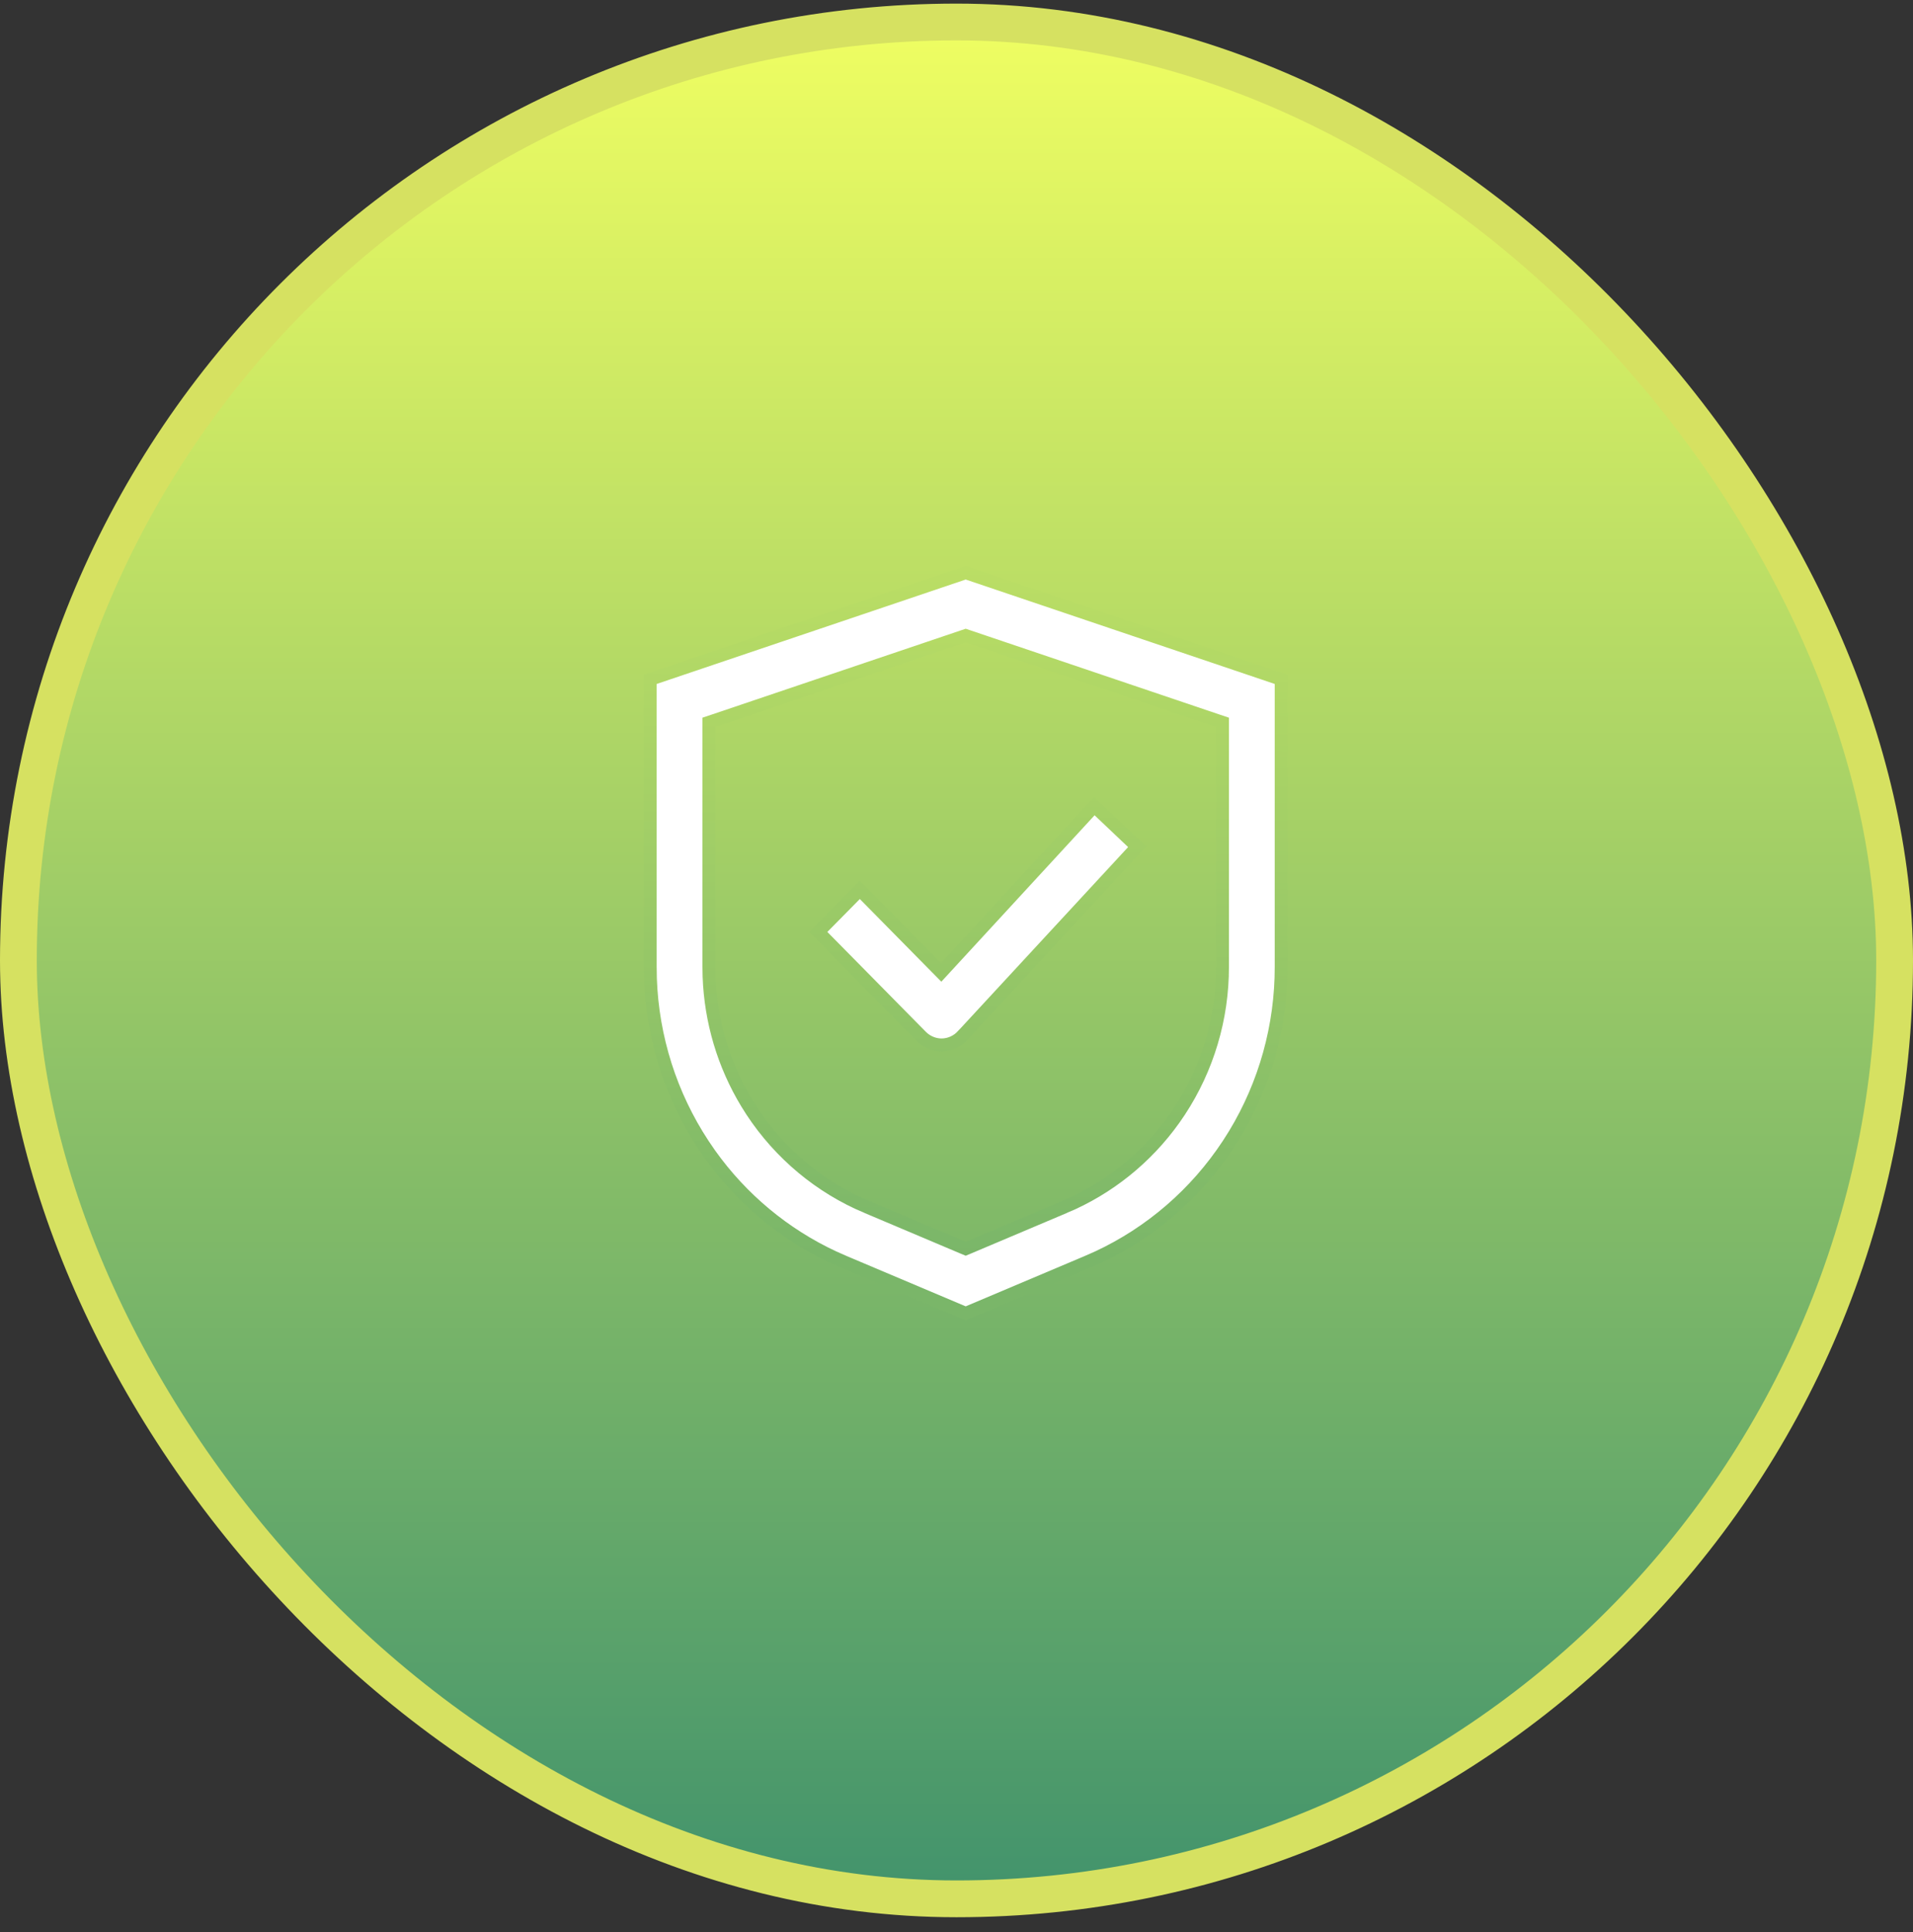
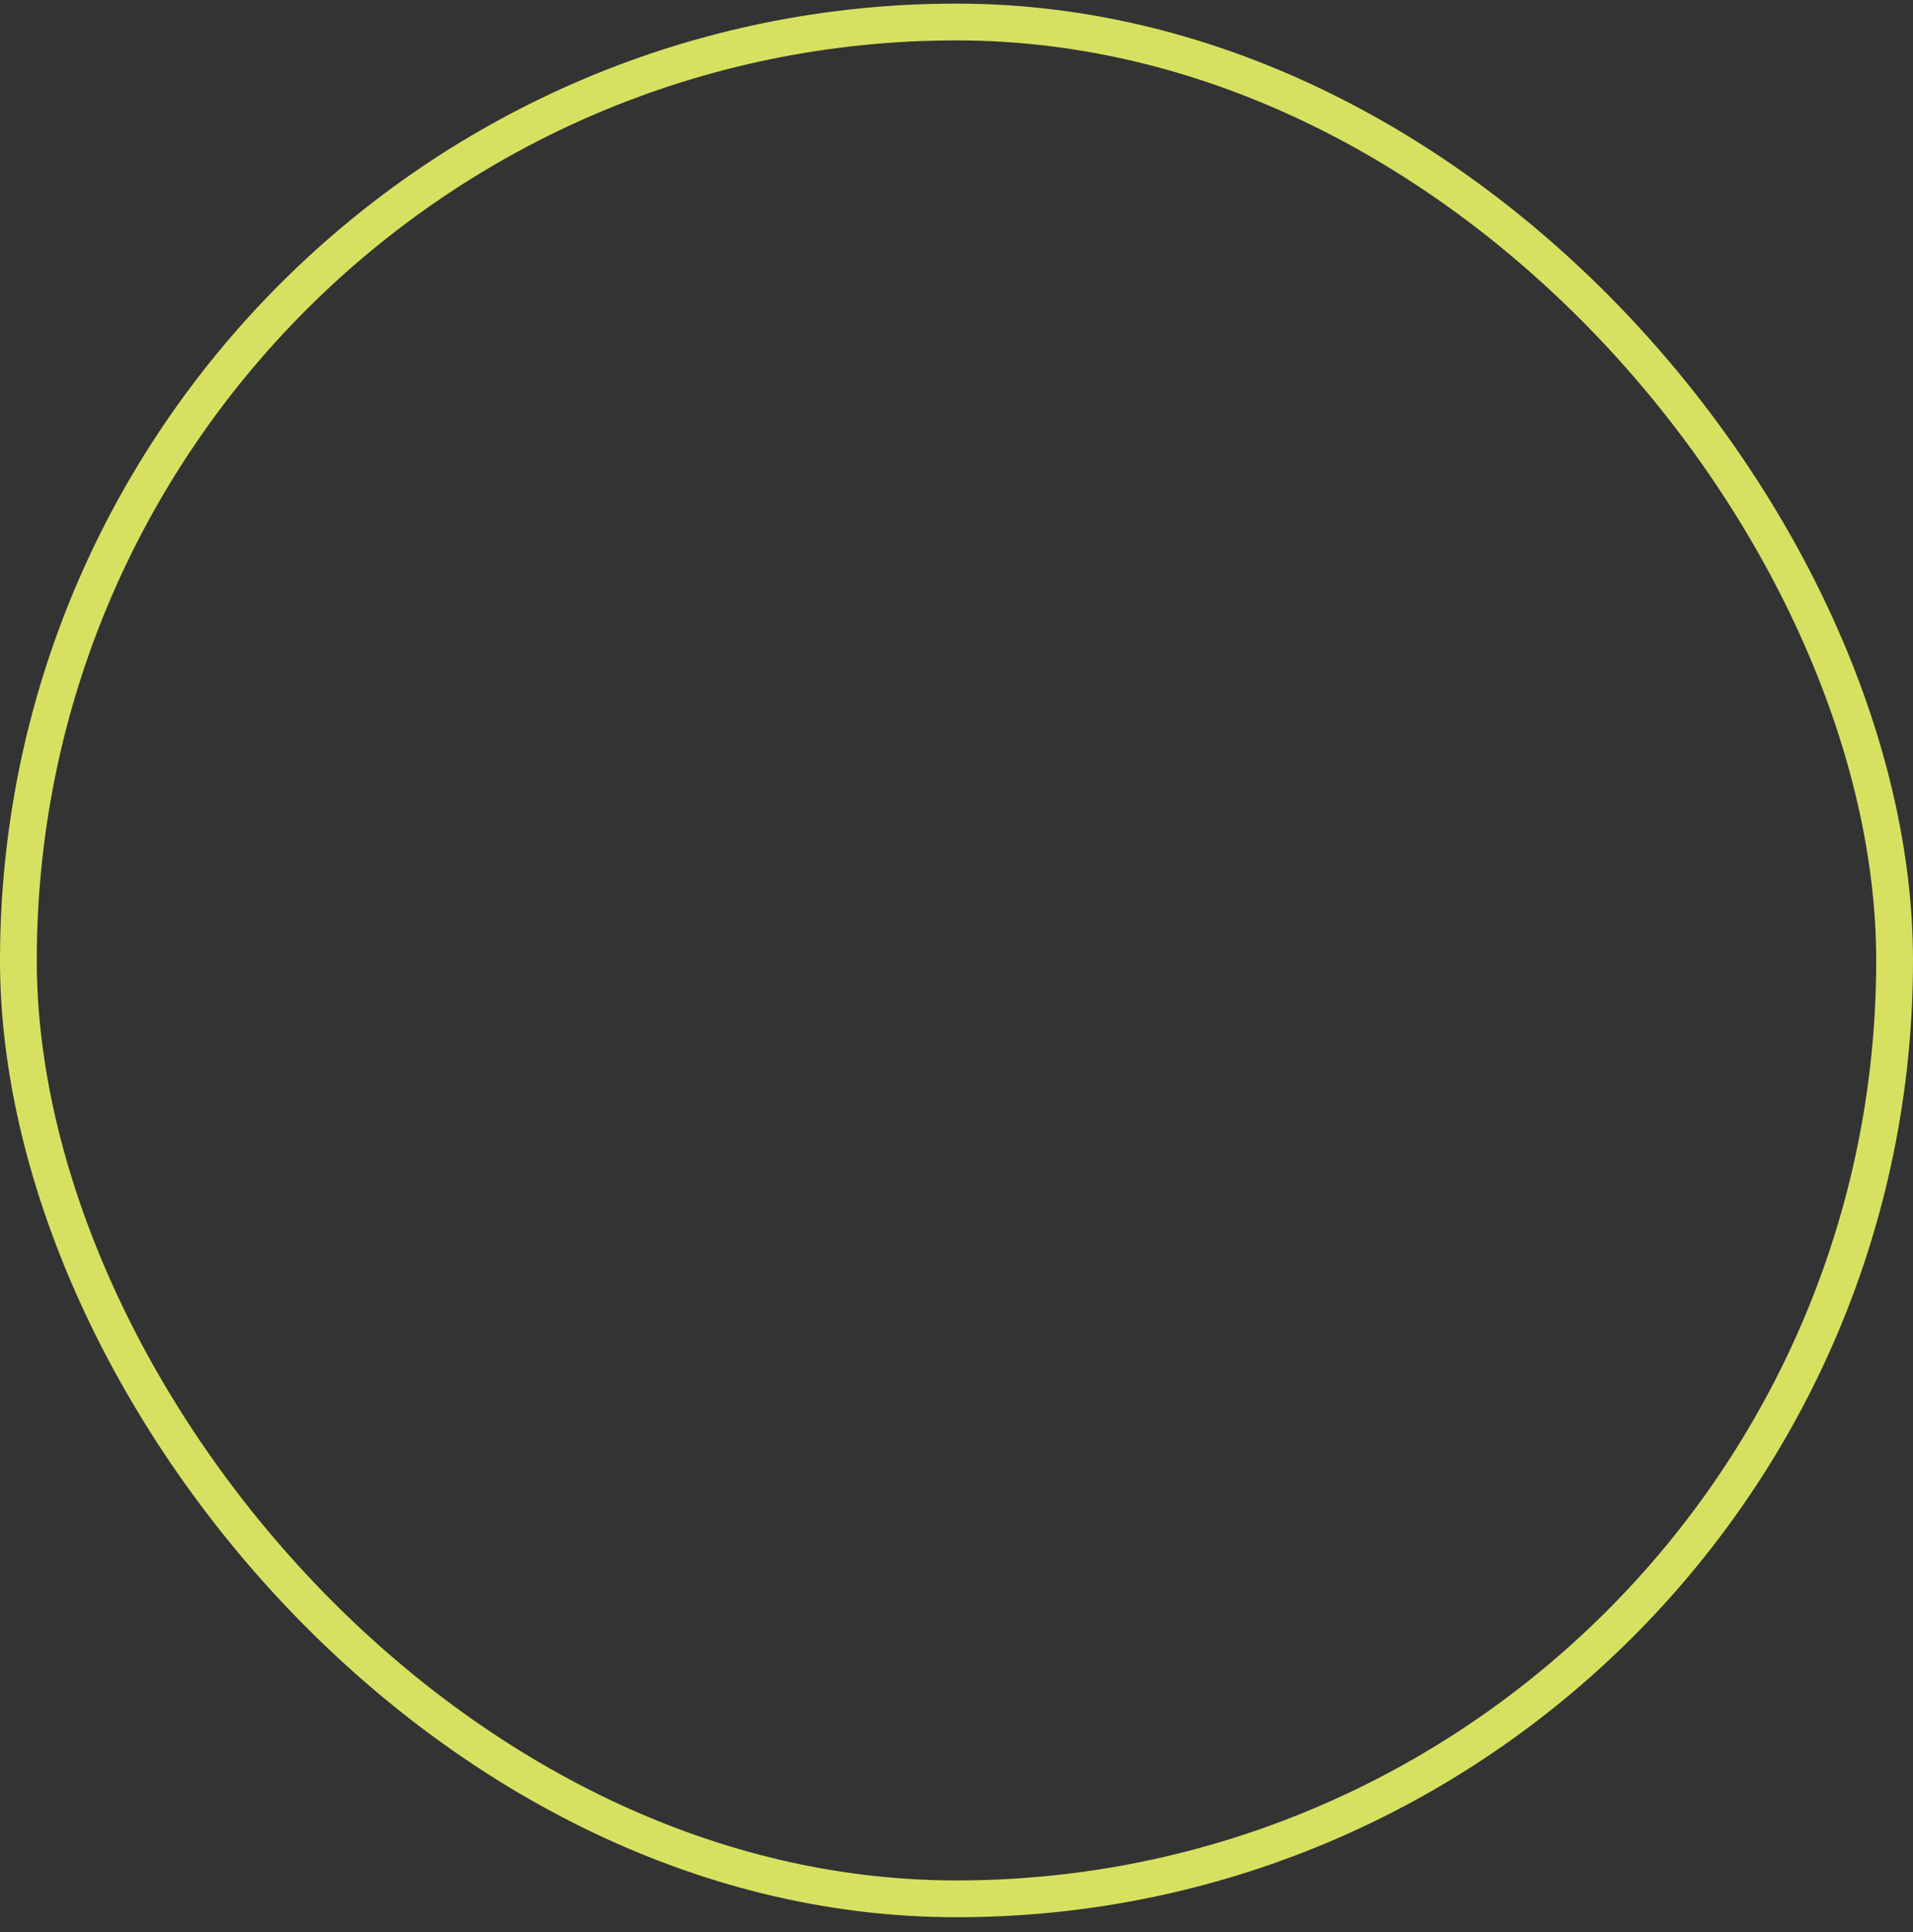
<svg xmlns="http://www.w3.org/2000/svg" width="104" height="105" viewBox="0 0 104 105" fill="none">
  <rect x="0" y="0" width="104" height="105" fill="#333333" stroke="none" />
-   <rect x="1" y="1.196" width="102" height="102" rx="51" fill="url(#paint0_linear_22542_3694)" />
  <rect x="1" y="1.196" width="102" height="102" rx="51" stroke="#D6E161" stroke-width="2" />
-   <path d="M69.65 36.92V52.542C69.655 55.762 68.775 58.916 67.116 61.651L66.774 62.192C65.012 64.871 62.552 66.995 59.674 68.333L59.092 68.59L52.5 71.376L45.908 68.59L45.326 68.333C42.64 67.084 40.317 65.151 38.587 62.721L38.226 62.192C36.463 59.514 35.473 56.394 35.36 53.185L35.35 52.542V36.92L52.5 31.126L69.65 36.92ZM61.821 46.02L52.334 56.278H52.333C52.187 56.437 52.011 56.564 51.816 56.651C51.622 56.739 51.412 56.785 51.199 56.789C50.832 56.788 50.478 56.659 50.195 56.424L50.079 56.316L44.487 50.648L46.744 48.361L50.909 52.584L51.167 52.845L51.416 52.575L59.49 43.81L61.821 46.02ZM66.461 39.256L66.223 39.176L52.612 34.577L52.5 34.539L52.388 34.577L38.777 39.176L38.539 39.256V52.541L38.548 53.063C38.633 55.499 39.339 57.871 40.598 59.948L40.876 60.389C42.405 62.713 44.58 64.525 47.127 65.596V65.595L52.363 67.809L52.5 67.866L52.637 67.809L57.873 65.595V65.596C60.261 64.592 62.322 62.936 63.83 60.818L64.124 60.389C65.653 58.065 66.466 55.333 66.461 52.541V39.256Z" fill="white" stroke="url(#paint1_linear_22542_3694)" stroke-width="0.7" />
  <defs>
    <linearGradient id="paint0_linear_22542_3694" x1="52" y1="0.196" x2="52" y2="104.196" gradientUnits="userSpaceOnUse">
      <stop stop-color="#F1FF62" />
      <stop offset="1" stop-color="#40926C" />
    </linearGradient>
    <linearGradient id="paint1_linear_22542_3694" x1="52.5" y1="30.757" x2="52" y2="68.257" gradientUnits="userSpaceOnUse">
      <stop stop-color="#BBDE65" />
      <stop offset="1" stop-color="#7AB669" />
    </linearGradient>
  </defs>
</svg>